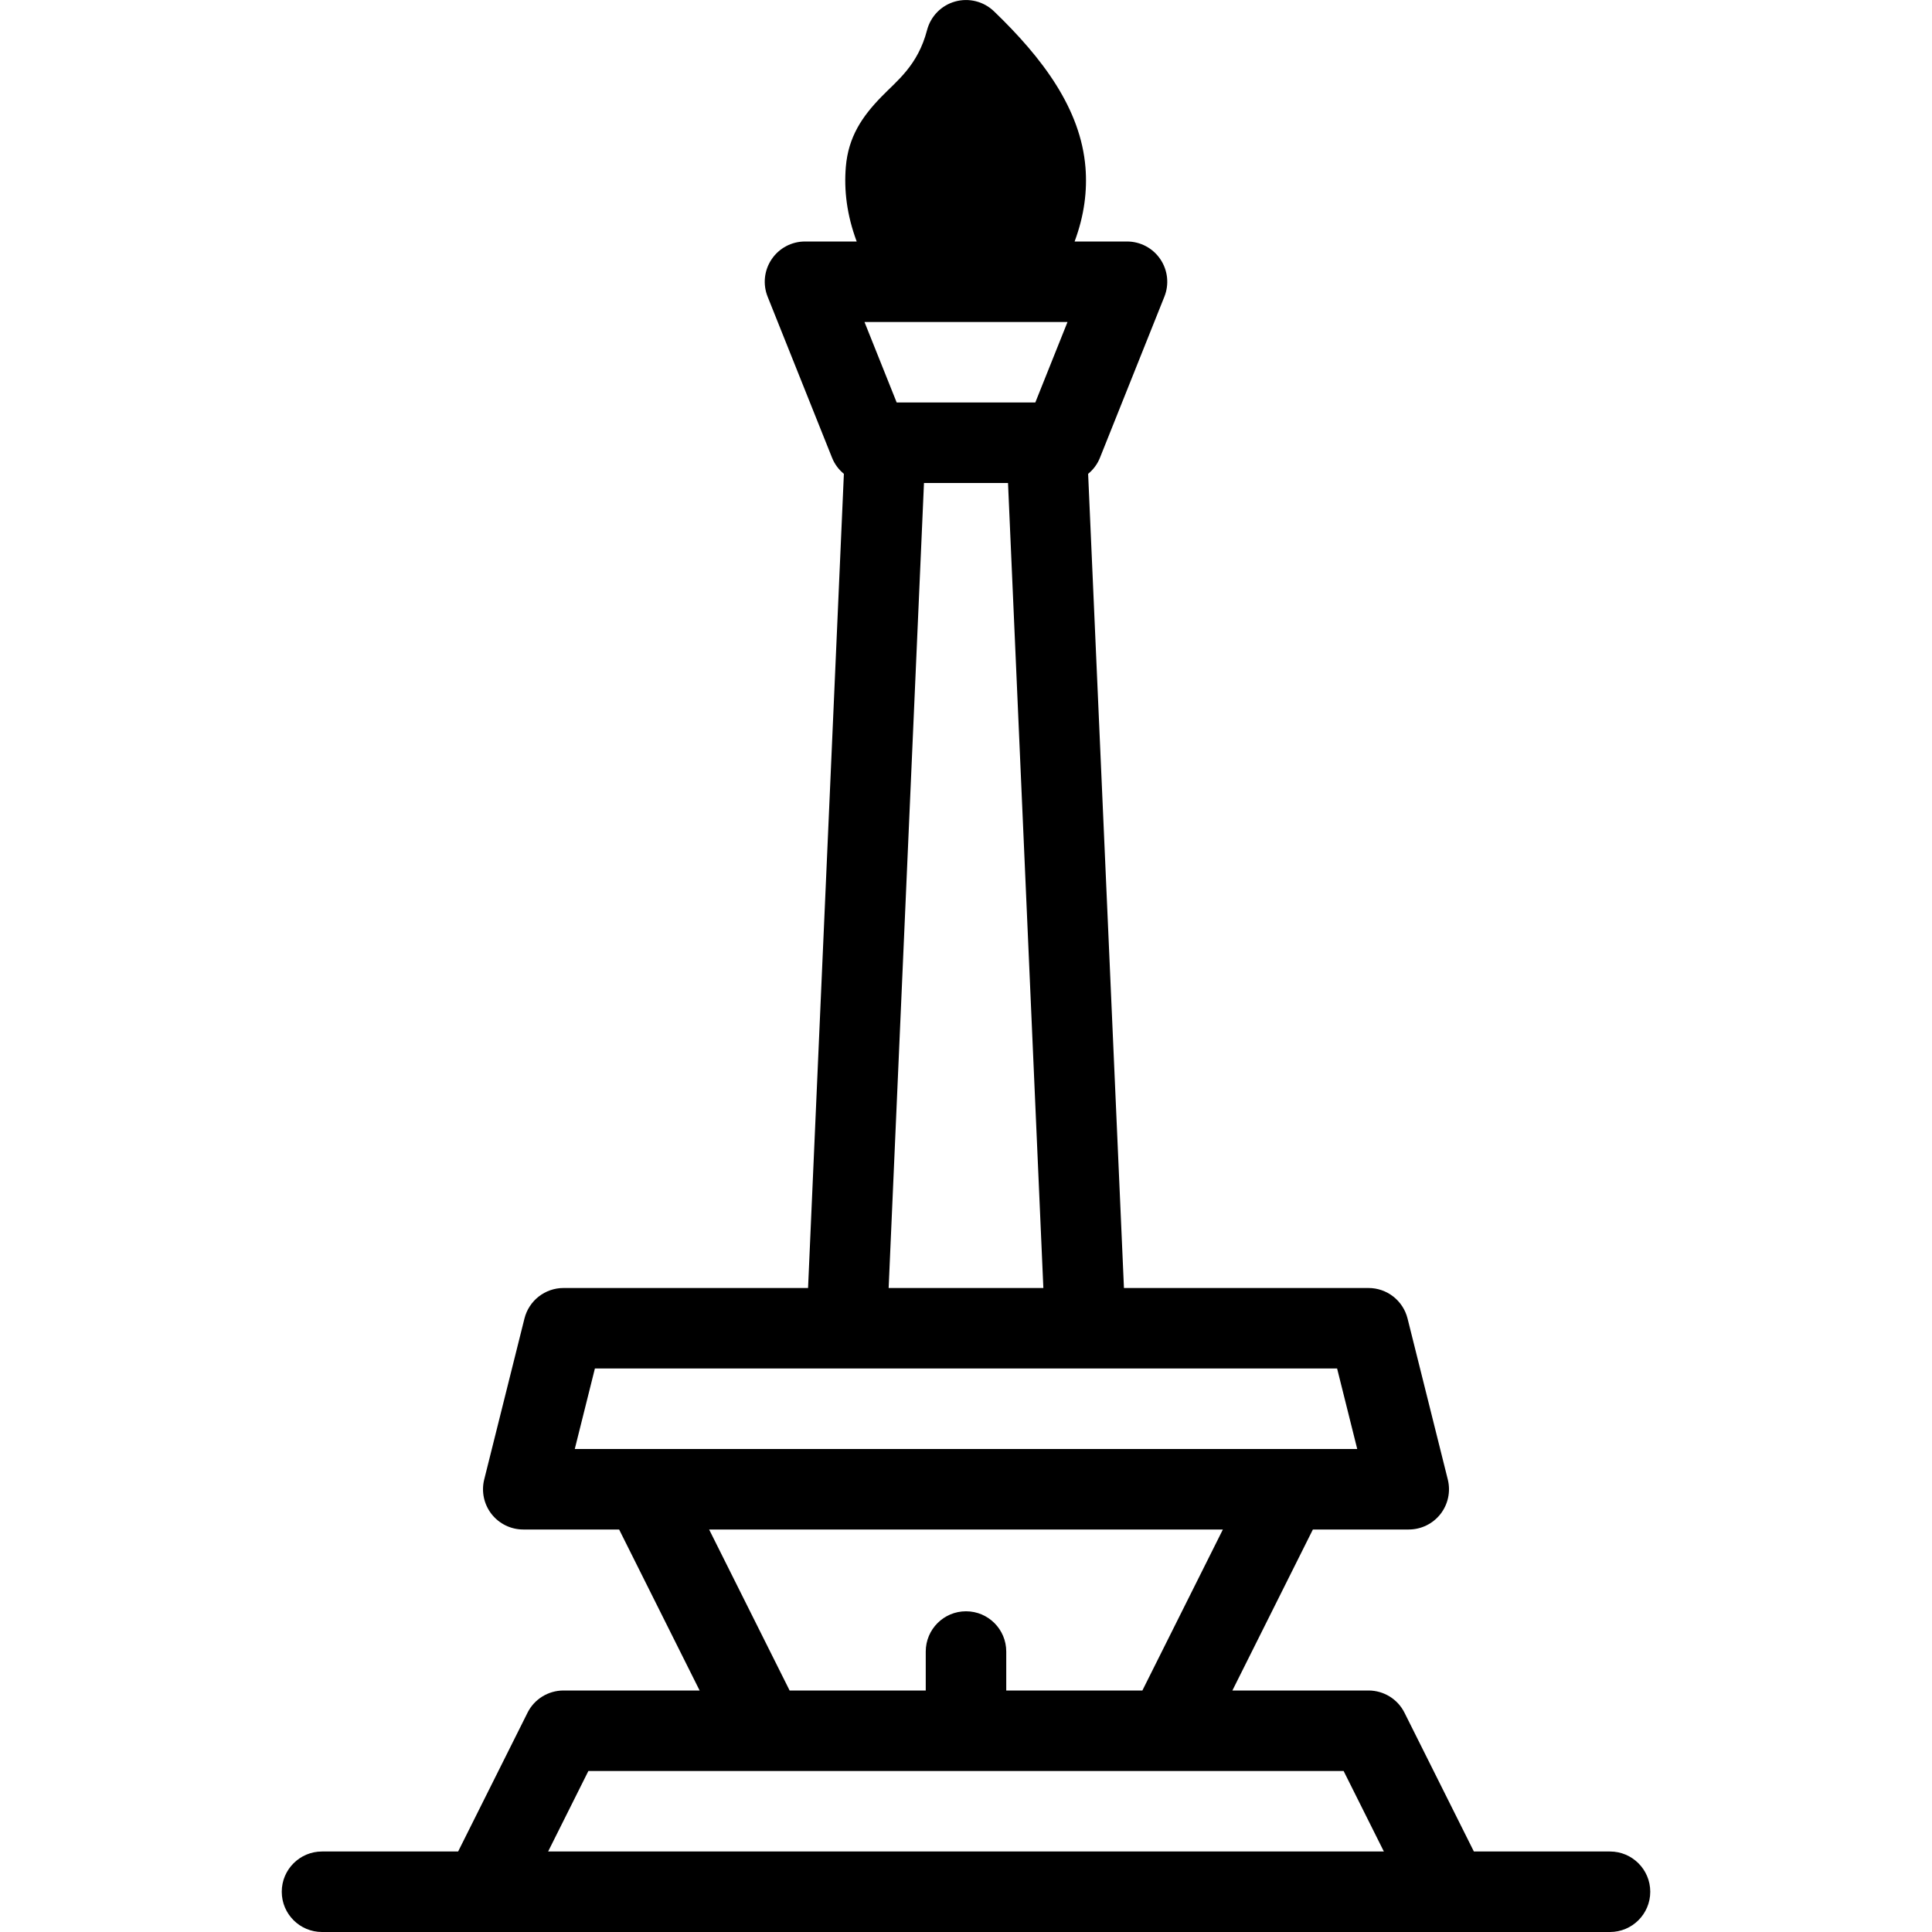
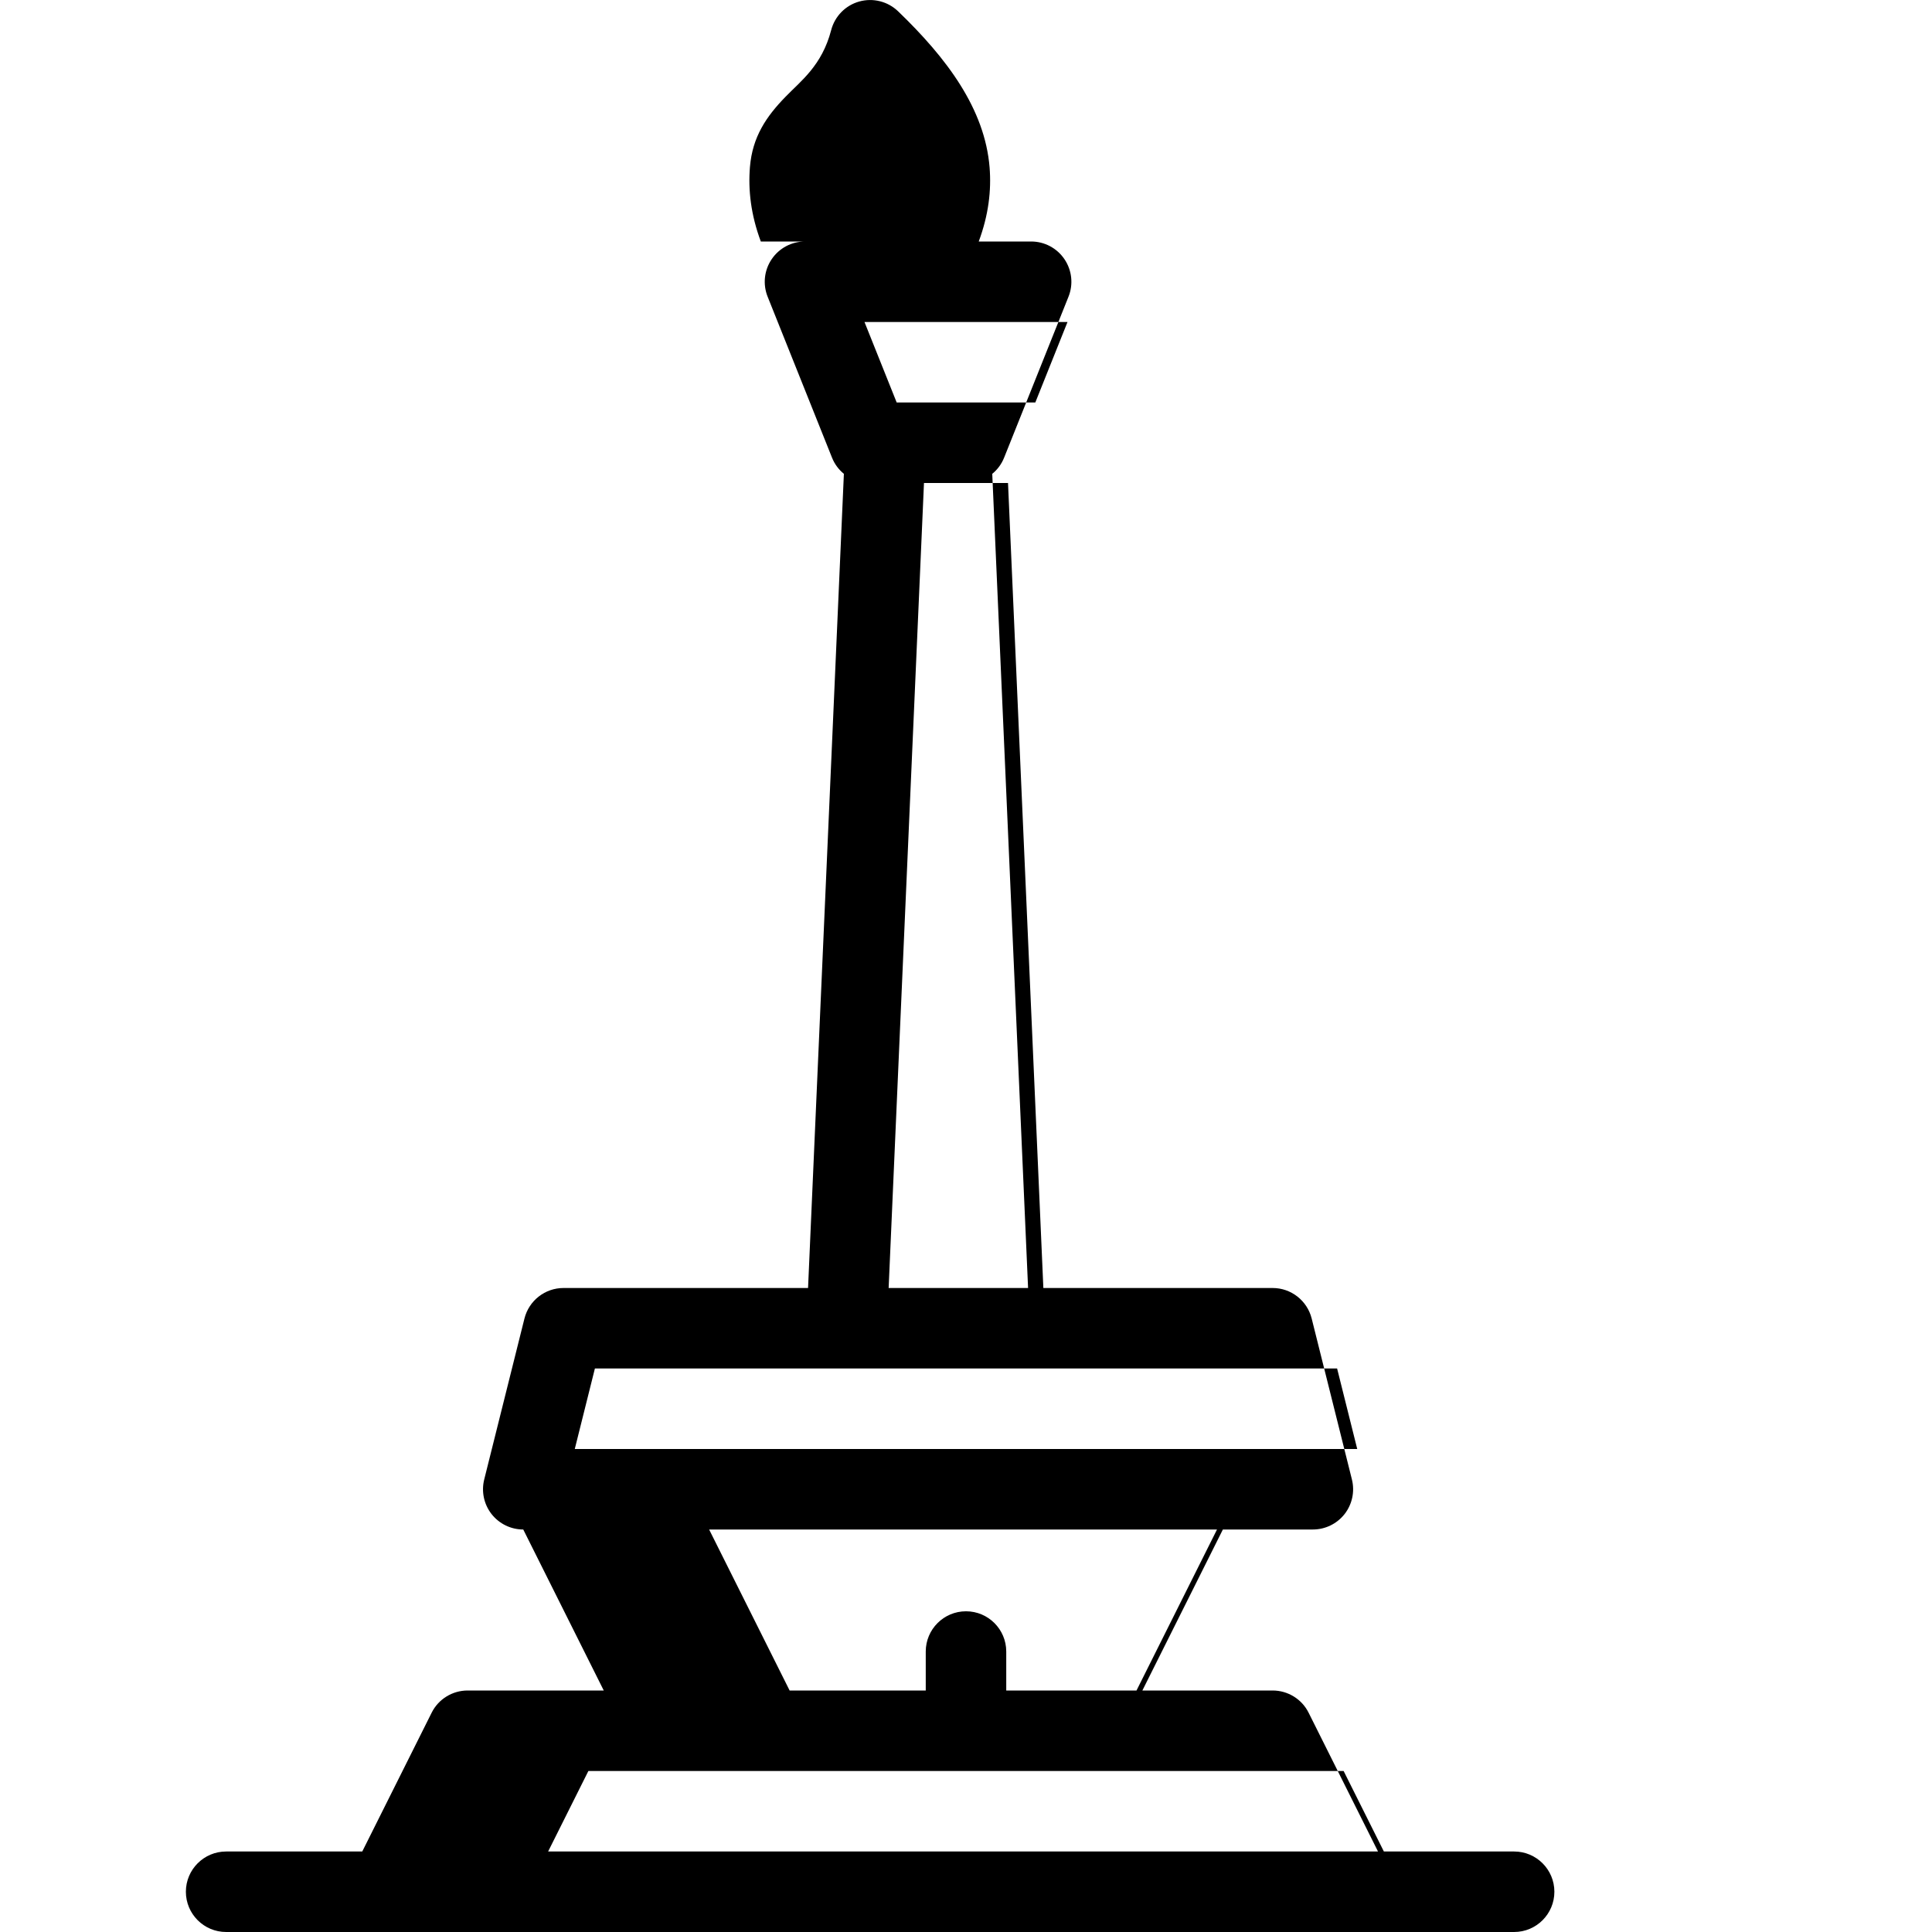
<svg xmlns="http://www.w3.org/2000/svg" clip-rule="evenodd" fill-rule="evenodd" stroke-linejoin="round" stroke-miterlimit="2" viewBox="0 0 48 48">
  <g transform="matrix(2 0 0 2 -1100 -180)">
-     <path d="m560.642 93h-.642c-.166 0-.321.082-.414.22-.093.137-.112.312-.05.466l.8 2c.032.08.083.148.147.2l-.445 10.114h-3.038c-.229 0-.429.156-.485.379l-.5 2c-.037.149-.004.307.091.429.095.121.24.192.394.192h1.191l1 2h-1.691c-.189 0-.363.107-.447.276l-.862 1.724h-1.691c-.276 0-.5.224-.5.5s.224.5.5.5h16c.276 0 .5-.224.5-.5s-.224-.5-.5-.5h-1.691l-.862-1.724c-.084-.169-.258-.276-.447-.276h-1.691l1-2h1.191c.154 0 .299-.071.394-.192.095-.122.128-.28.091-.429l-.5-2c-.056-.223-.256-.379-.485-.379h-3.038l-.445-10.114c.064-.052.115-.12.147-.2l.8-2c.062-.154.043-.329-.05-.466-.093-.138-.248-.22-.414-.22h-.651c.122-.328.158-.633.135-.92-.059-.727-.53-1.356-1.137-1.94-.128-.123-.312-.169-.483-.121s-.303.183-.348.355c-.115.442-.378.632-.566.827-.241.247-.412.5-.443.872-.024.289.012.597.135.927zm6.549 20c-.236-.472-.5-1-.5-1h-9.382l-.5 1zm-4.691-2h1.691l1-2h-6.382l1 2h1.691v-.484c0-.276.224-.5.5-.5s.5.224.5.5zm4.36-3h-9.72l.25-1h9.22zm-5.382-12-.439 10h1.922l-.439-10zm-.339-1-.4-1h2.522l-.4 1z" />
+     <path d="m560.642 93h-.642c-.166 0-.321.082-.414.22-.093.137-.112.312-.05.466l.8 2c.032.08.083.148.147.2l-.445 10.114h-3.038c-.229 0-.429.156-.485.379l-.5 2c-.037.149-.004.307.091.429.095.121.24.192.394.192l1 2h-1.691c-.189 0-.363.107-.447.276l-.862 1.724h-1.691c-.276 0-.5.224-.5.5s.224.5.5.5h16c.276 0 .5-.224.5-.5s-.224-.5-.5-.5h-1.691l-.862-1.724c-.084-.169-.258-.276-.447-.276h-1.691l1-2h1.191c.154 0 .299-.071.394-.192.095-.122.128-.28.091-.429l-.5-2c-.056-.223-.256-.379-.485-.379h-3.038l-.445-10.114c.064-.052.115-.12.147-.2l.8-2c.062-.154.043-.329-.05-.466-.093-.138-.248-.22-.414-.22h-.651c.122-.328.158-.633.135-.92-.059-.727-.53-1.356-1.137-1.94-.128-.123-.312-.169-.483-.121s-.303.183-.348.355c-.115.442-.378.632-.566.827-.241.247-.412.5-.443.872-.024.289.012.597.135.927zm6.549 20c-.236-.472-.5-1-.5-1h-9.382l-.5 1zm-4.691-2h1.691l1-2h-6.382l1 2h1.691v-.484c0-.276.224-.5.5-.5s.5.224.5.5zm4.36-3h-9.72l.25-1h9.22zm-5.382-12-.439 10h1.922l-.439-10zm-.339-1-.4-1h2.522l-.4 1z" />
  </g>
</svg>